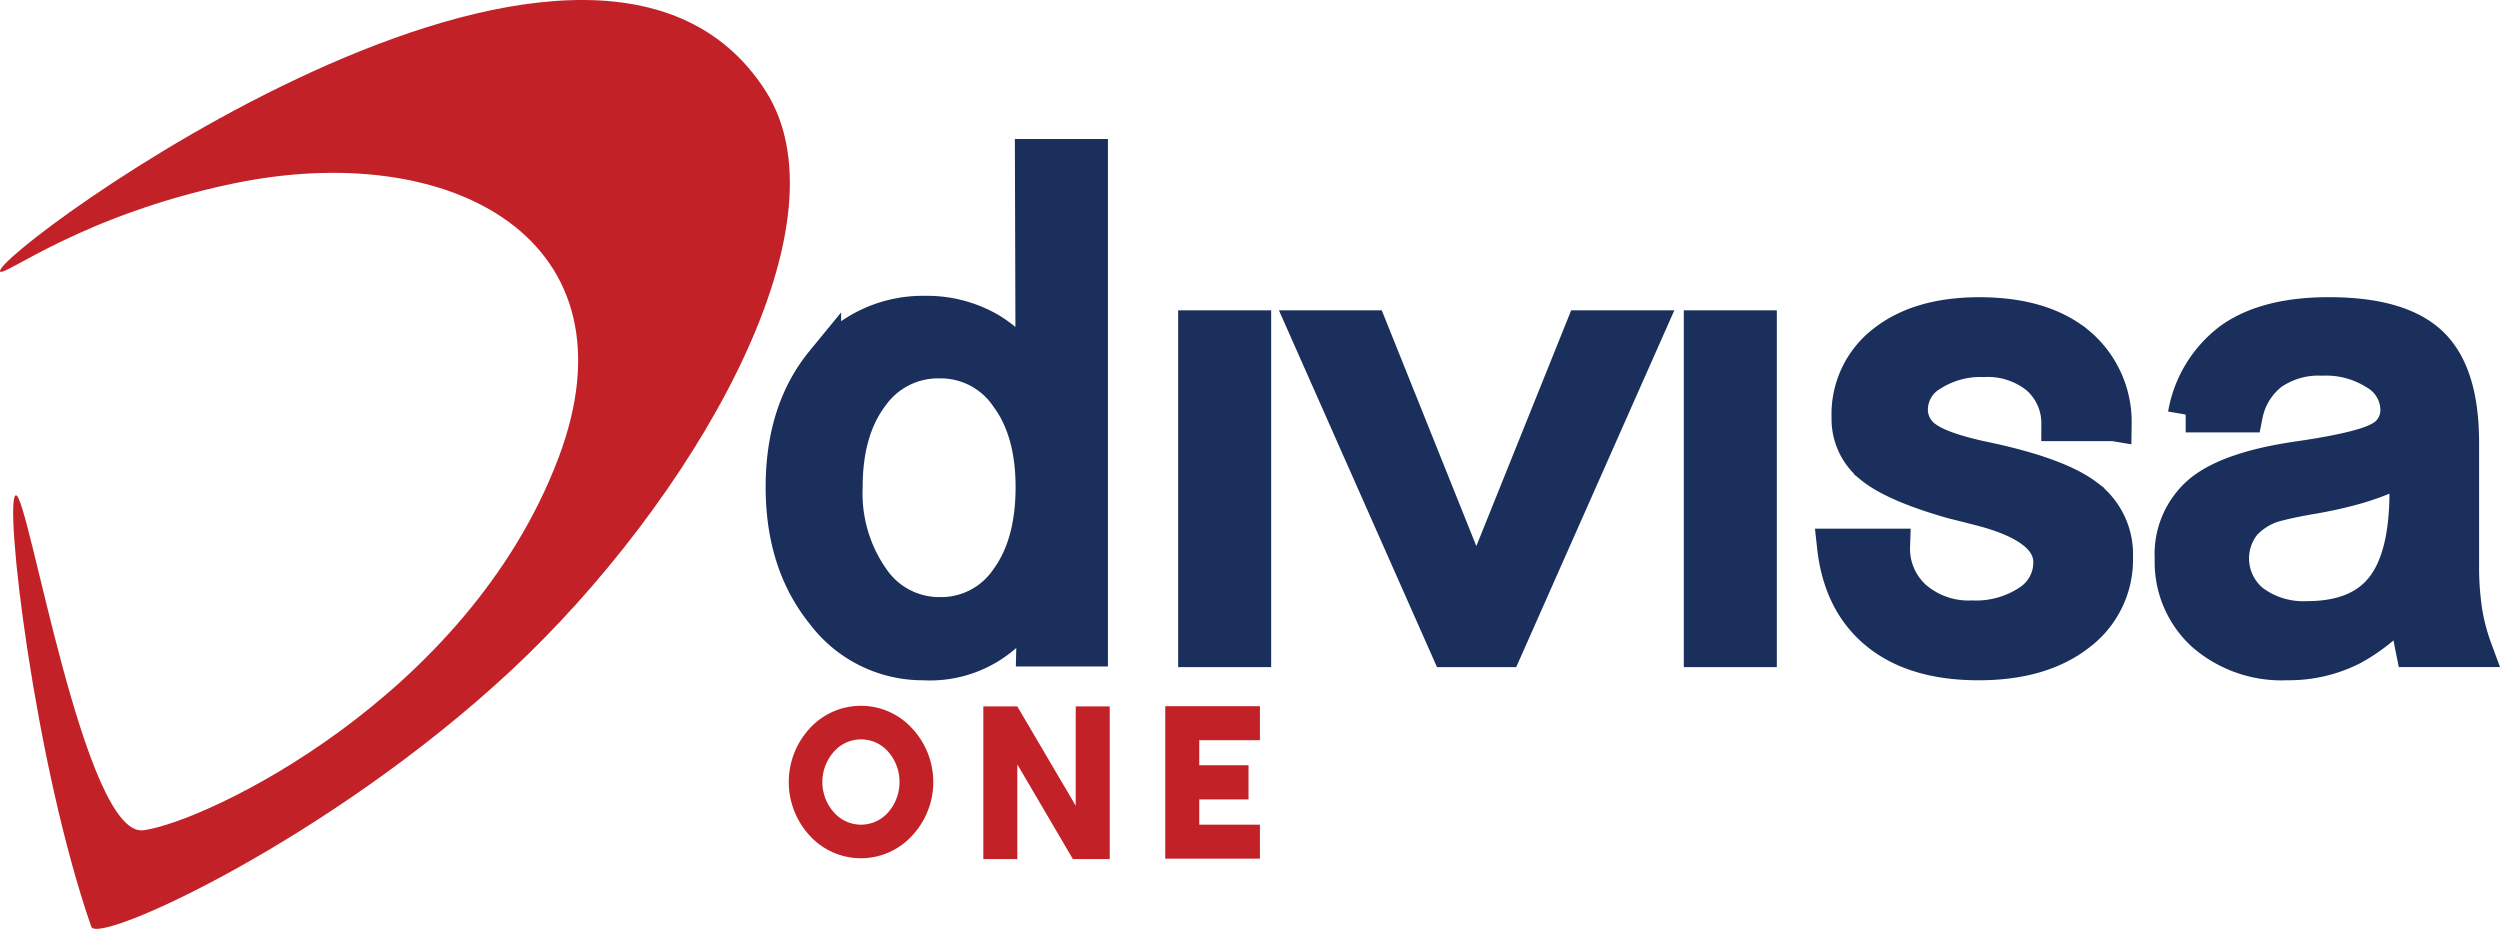
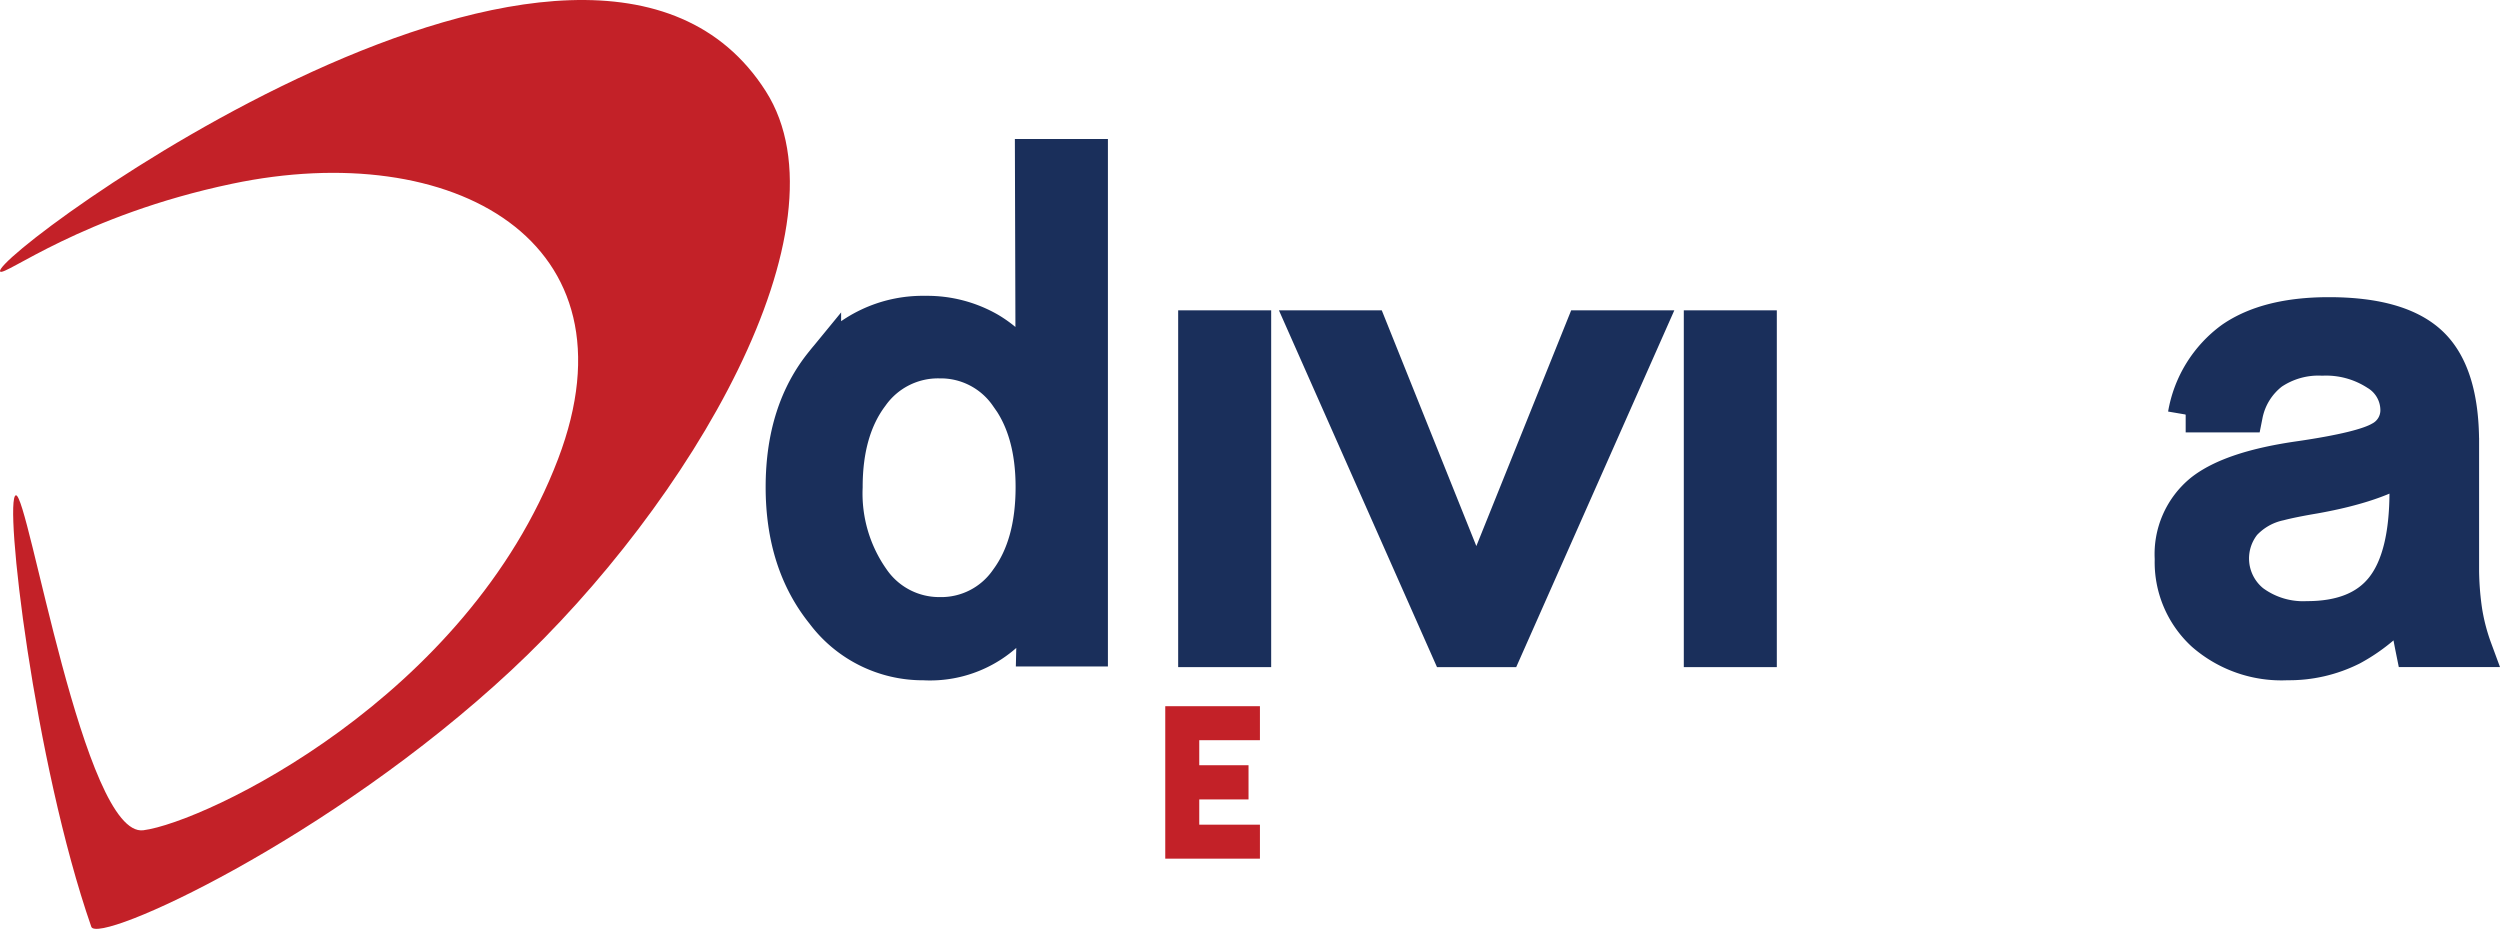
<svg xmlns="http://www.w3.org/2000/svg" id="Grupo_2" data-name="Grupo 2" width="282.58" height="104.992" viewBox="0 0 282.58 104.992">
  <path id="Trazado_1" data-name="Trazado 1" d="M744.574,489.815c-1.251-1.732,66.56-51.731,86.537-20.385,9.838,15.438-8.617,46.683-28.771,65.466-20.539,19.144-46.744,31.08-47.464,28.982-6.467-18.6-9.919-48.455-8.527-48.769s7.7,38.74,14.415,37.862c6.981-.912,36.565-14.922,46.871-41.958,9.422-24.712-11.951-36.355-36.846-31.118-17,3.572-25.769,10.539-26.216,9.92Zm0,0" transform="translate(-744.557 -459.125)" fill="#c32128" fill-rule="evenodd" />
  <path id="Trazado_2" data-name="Trazado 2" d="M898.641,509.462a9.272,9.272,0,0,0-7.76,3.927q-2.957,3.929-2.956,10.373a16.853,16.853,0,0,0,3.033,10.405,9.228,9.228,0,0,0,7.683,4.046,9.115,9.115,0,0,0,7.682-3.942q2.918-3.953,2.917-10.509,0-6.442-2.953-10.373a9.165,9.165,0,0,0-7.646-3.927Zm10.524-23.028h6.481v55.592h-6.33l.154-6.639a12.739,12.739,0,0,1-12.618,8.2,14,14,0,0,1-11.324-5.619q-4.539-5.624-4.539-14.2,0-8.62,4.5-14.109A14.239,14.239,0,0,1,897,504.162a14.039,14.039,0,0,1,7.207,1.851,13.286,13.286,0,0,1,5.031,5.317Zm0,0" transform="translate(-792.431 -468.708)" fill="#1a2f5b" fill-rule="evenodd" />
  <path id="Trazado_3" data-name="Trazado 3" d="M898.641,509.462a9.272,9.272,0,0,0-7.76,3.927q-2.957,3.929-2.956,10.373a16.853,16.853,0,0,0,3.033,10.405,9.228,9.228,0,0,0,7.683,4.046,9.115,9.115,0,0,0,7.682-3.942q2.918-3.953,2.917-10.509,0-6.442-2.953-10.373a9.165,9.165,0,0,0-7.646-3.927Zm10.524-23.028h6.481v55.592h-6.33l.154-6.639a12.739,12.739,0,0,1-12.618,8.2,14,14,0,0,1-11.324-5.619q-4.539-5.624-4.539-14.2,0-8.62,4.5-14.109A14.239,14.239,0,0,1,897,504.162a14.039,14.039,0,0,1,7.207,1.851,13.286,13.286,0,0,1,5.031,5.317Zm0,0" transform="translate(-792.431 -468.708)" fill="none" stroke="#1a2f5b" stroke-width="4.03" />
  <rect id="Rectángulo_2" data-name="Rectángulo 2" width="6.482" height="36.298" transform="translate(135.186 37.093)" fill="#1a2f5b" stroke="rgba(0,0,0,0)" stroke-width="1" />
  <rect id="Rectángulo_3" data-name="Rectángulo 3" width="6.482" height="36.298" transform="translate(135.186 37.093)" fill="none" stroke="#1a2f5b" stroke-width="4.03" />
  <path id="Trazado_4" data-name="Trazado 4" d="M972.036,516.269H979.2l11.9,29.664h.3l11.934-29.664h7.2l-16.087,36.3h-6.33Zm0,0" transform="translate(-824.379 -479.177)" fill="#1a2f5b" fill-rule="evenodd" />
  <path id="Trazado_5" data-name="Trazado 5" d="M972.036,516.269H979.2l11.9,29.664h.3l11.934-29.664h7.2l-16.087,36.3h-6.33Zm0,0" transform="translate(-824.379 -479.177)" fill="none" stroke="#1a2f5b" stroke-width="4.03" />
  <rect id="Rectángulo_4" data-name="Rectángulo 4" width="6.483" height="36.298" transform="translate(192.339 37.093)" fill="#1a2f5b" stroke="rgba(0,0,0,0)" stroke-width="1" />
  <rect id="Rectángulo_5" data-name="Rectángulo 5" width="6.483" height="36.298" transform="translate(192.339 37.093)" fill="none" stroke="#1a2f5b" stroke-width="4.03" />
-   <path id="Trazado_6" data-name="Trazado 6" d="M1095.6,526.221h-6.174a6.949,6.949,0,0,0-2.4-5.278,9.042,9.042,0,0,0-6.1-1.965,10.408,10.408,0,0,0-5.989,1.616,4.745,4.745,0,0,0-2.365,3.988A4,4,0,0,0,1074.35,528q1.772,1.278,6.58,2.3,8.347,1.756,11.585,4.237a8.074,8.074,0,0,1,3.239,6.788,10.419,10.419,0,0,1-4.191,8.669q-4.2,3.262-11.246,3.258-7.207,0-11.38-3.391t-4.866-9.718h6.485a7.529,7.529,0,0,0,2.5,5.868,9.394,9.394,0,0,0,6.54,2.247,10.856,10.856,0,0,0,6.423-1.771,5.379,5.379,0,0,0,2.5-4.557q0-4.119-8.155-6.174-1.951-.5-3.014-.762-6.563-1.872-9.1-3.965a6.786,6.786,0,0,1-2.536-5.491,10.178,10.178,0,0,1,3.965-8.428q3.968-3.121,10.715-3.127,7.014,0,11.019,3.225a11.433,11.433,0,0,1,4.192,9.014Zm0,0" transform="translate(-856.674 -478.374)" fill="#1a2f5b" fill-rule="evenodd" />
-   <path id="Trazado_7" data-name="Trazado 7" d="M1095.6,526.221h-6.174a6.949,6.949,0,0,0-2.4-5.278,9.042,9.042,0,0,0-6.1-1.965,10.408,10.408,0,0,0-5.989,1.616,4.745,4.745,0,0,0-2.365,3.988A4,4,0,0,0,1074.35,528q1.772,1.278,6.58,2.3,8.347,1.756,11.585,4.237a8.074,8.074,0,0,1,3.239,6.788,10.419,10.419,0,0,1-4.191,8.669q-4.2,3.262-11.246,3.258-7.207,0-11.38-3.391t-4.866-9.718h6.485a7.529,7.529,0,0,0,2.5,5.868,9.394,9.394,0,0,0,6.54,2.247,10.856,10.856,0,0,0,6.423-1.771,5.379,5.379,0,0,0,2.5-4.557q0-4.119-8.155-6.174-1.951-.5-3.014-.762-6.563-1.872-9.1-3.965a6.786,6.786,0,0,1-2.536-5.491,10.178,10.178,0,0,1,3.965-8.428q3.968-3.121,10.715-3.127,7.014,0,11.019,3.225a11.433,11.433,0,0,1,4.192,9.014Zm0,0" transform="translate(-856.674 -478.374)" fill="none" stroke="#1a2f5b" stroke-width="4.03" />
  <path id="Trazado_8" data-name="Trazado 8" d="M1149.334,530.87q-3.353,2.289-10.408,3.549c-1.782.3-3.1.574-3.965.8a7.727,7.727,0,0,0-4.059,2.307,6.357,6.357,0,0,0,.971,8.921,9.654,9.654,0,0,0,6.215,1.888q5.869,0,8.6-3.469t2.723-10.981c0-.811,0-1.427-.017-1.849s-.031-.807-.058-1.165Zm6.176-2.517v13.808a34.033,34.033,0,0,0,.362,5.3,22.9,22.9,0,0,0,1.126,4.3h-6.9c-.2-.987-.374-1.942-.513-2.855a22.275,22.275,0,0,1-.249-2.594,19.9,19.9,0,0,1-6.214,5.259,15.726,15.726,0,0,1-7.282,1.677,13.36,13.36,0,0,1-9.418-3.258,10.935,10.935,0,0,1-3.545-8.444,9.111,9.111,0,0,1,3.316-7.588q3.313-2.634,11.209-3.737,6.979-1.029,8.98-2.19a3.694,3.694,0,0,0,2-3.375,4.948,4.948,0,0,0-2.419-4.158,10.566,10.566,0,0,0-6.161-1.675,9.481,9.481,0,0,0-5.759,1.62,8.018,8.018,0,0,0-2.974,4.788h-6.708a13.288,13.288,0,0,1,5.247-8.486q3.983-2.763,10.921-2.766,8.005,0,11.489,3.3t3.492,11.073Zm0,0" transform="translate(-877.309 -478.374)" fill="#1a2f5b" stroke="rgba(0,0,0,0)" stroke-width="1" fill-rule="evenodd" />
  <path id="Trazado_9" data-name="Trazado 9" d="M1149.334,530.87q-3.353,2.289-10.408,3.549c-1.782.3-3.1.574-3.965.8a7.727,7.727,0,0,0-4.059,2.307,6.357,6.357,0,0,0,.971,8.921,9.654,9.654,0,0,0,6.215,1.888q5.869,0,8.6-3.469t2.723-10.981c0-.811,0-1.427-.017-1.849s-.031-.807-.058-1.165Zm6.176-2.517v13.808a34.033,34.033,0,0,0,.362,5.3,22.9,22.9,0,0,0,1.126,4.3h-6.9c-.2-.987-.374-1.942-.513-2.855a22.275,22.275,0,0,1-.249-2.594,19.9,19.9,0,0,1-6.214,5.259,15.726,15.726,0,0,1-7.282,1.677,13.36,13.36,0,0,1-9.418-3.258,10.935,10.935,0,0,1-3.545-8.444,9.111,9.111,0,0,1,3.316-7.588q3.313-2.634,11.209-3.737,6.979-1.029,8.98-2.19a3.694,3.694,0,0,0,2-3.375,4.948,4.948,0,0,0-2.419-4.158,10.566,10.566,0,0,0-6.161-1.675,9.481,9.481,0,0,0-5.759,1.62,8.018,8.018,0,0,0-2.974,4.788h-6.708a13.288,13.288,0,0,1,5.247-8.486q3.983-2.763,10.921-2.766,8.005,0,11.489,3.3t3.492,11.073Zm0,0" transform="translate(-877.309 -478.374)" fill="none" stroke="#1a2f5b" stroke-width="4.03" />
  <g id="Grupo_1" data-name="Grupo 1" transform="translate(89.156 79.777)">
-     <path id="Trazado_18" data-name="Trazado 18" d="M895.875,584.606a8.88,8.88,0,0,1,0,12.078,7.836,7.836,0,0,1-11.618,0,8.943,8.943,0,0,1,0-12.078,7.836,7.836,0,0,1,11.618,0Zm-1.449,6.051a5.144,5.144,0,0,0-1.311-3.474,4.077,4.077,0,0,0-6.074,0,5.161,5.161,0,0,0,0,6.925,4.075,4.075,0,0,0,6.074,0A5.171,5.171,0,0,0,894.426,590.657Z" transform="translate(-881.91 -582.029)" fill="#c32128" />
-     <path id="Trazado_19" data-name="Trazado 19" d="M926.236,582.136h3.842v17.255h-4.164l-6.281-10.7v10.7h-3.843V582.136h3.843l6.6,11.227Z" transform="translate(-893.799 -582.066)" fill="#c32128" />
    <path id="Trazado_20" data-name="Trazado 20" d="M958.173,582.1v3.842h-6.857v2.83h5.568v3.865h-5.568v2.854h6.857v3.841h-10.7V582.1Z" transform="translate(-904.917 -582.054)" fill="#c32128" />
  </g>
</svg>